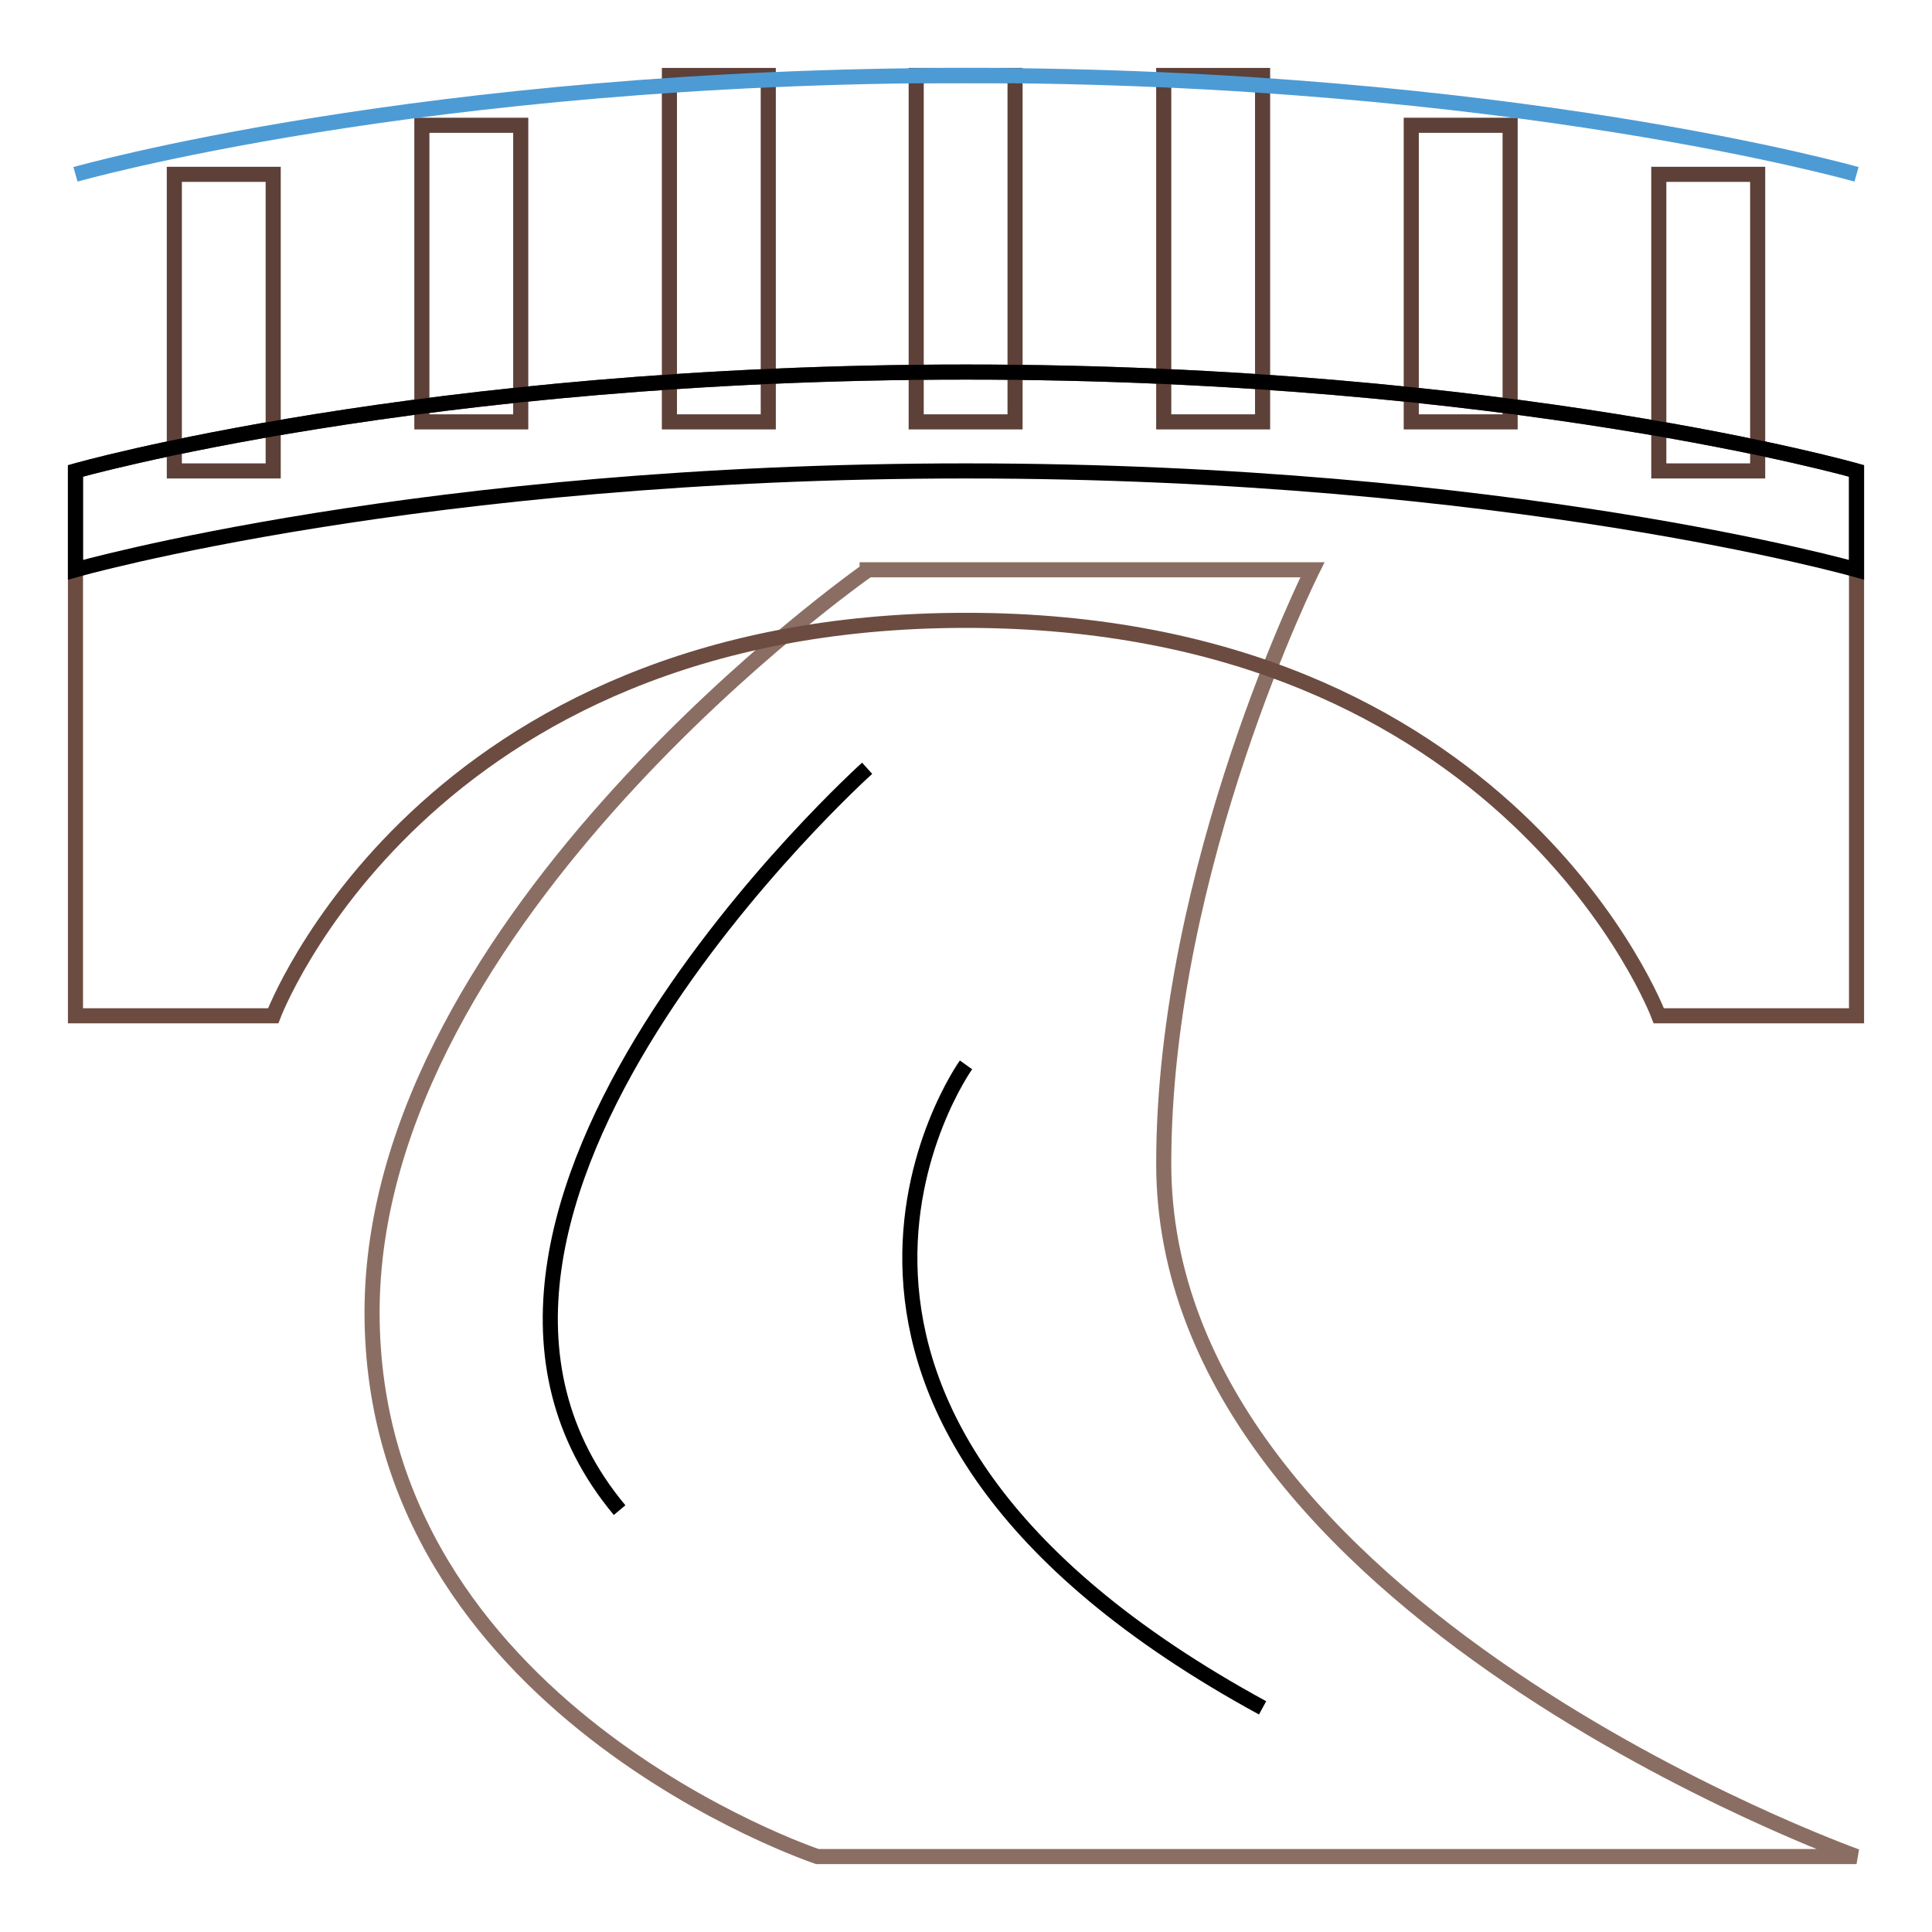
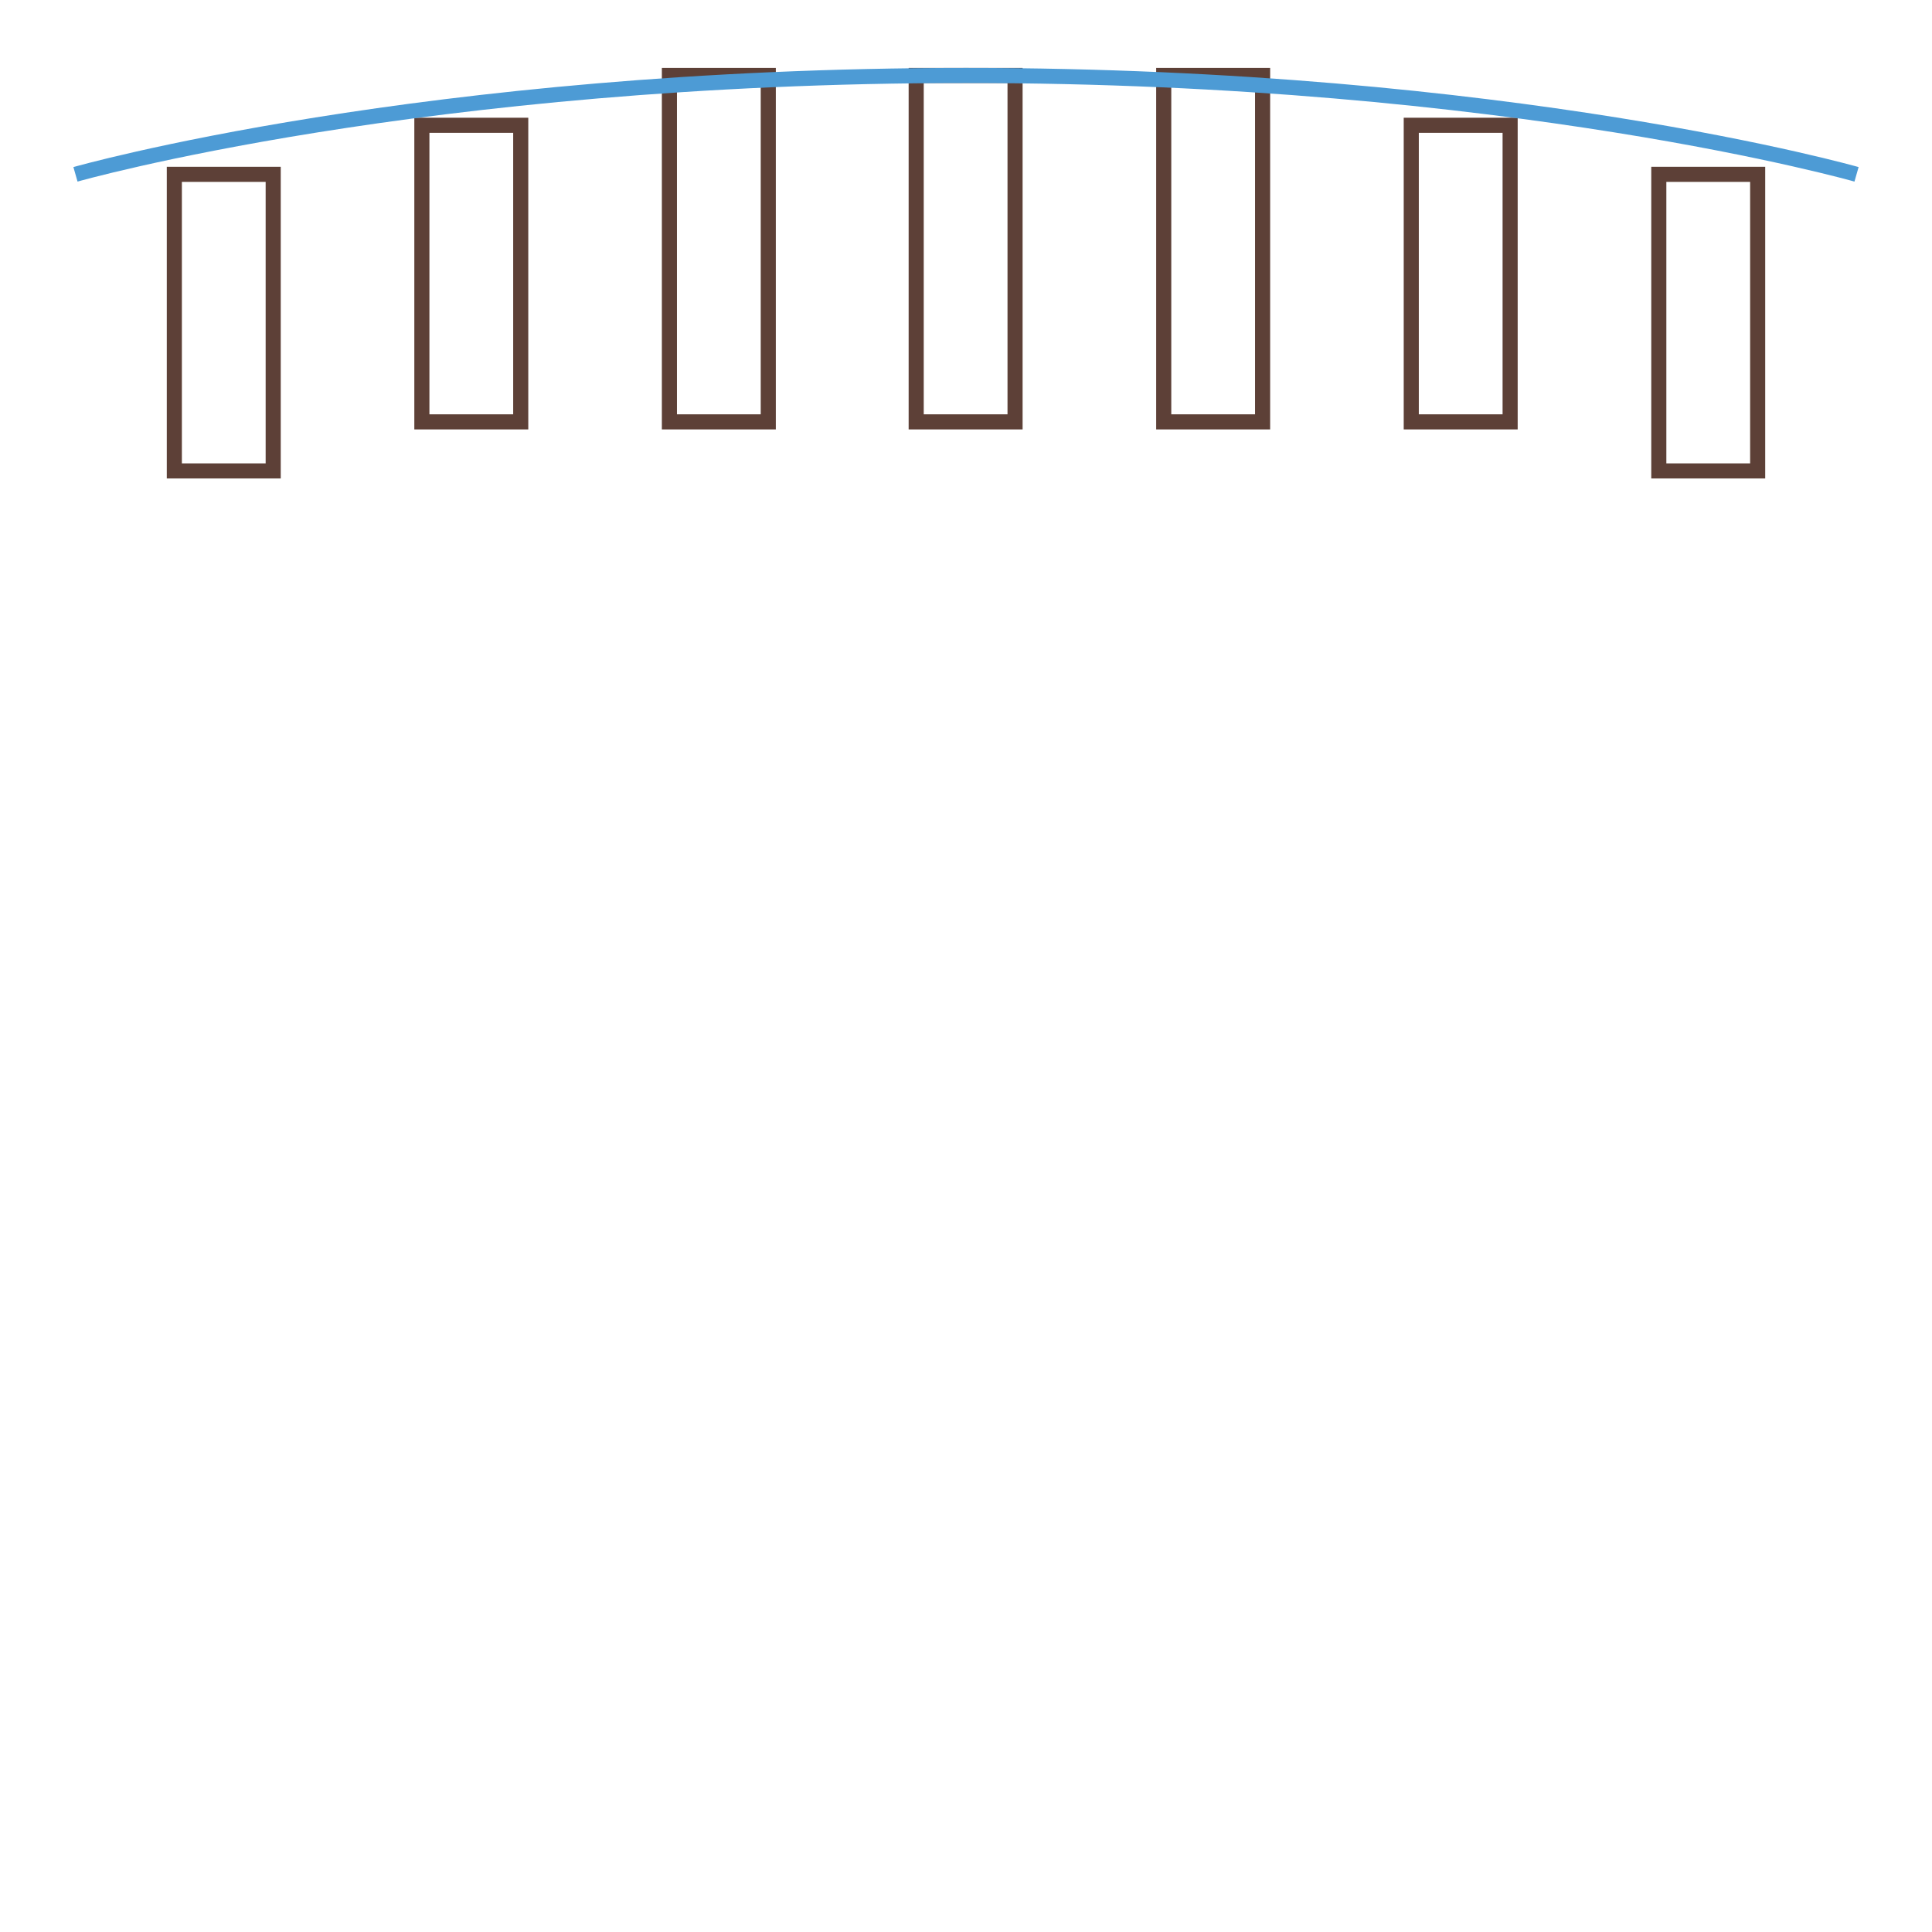
<svg xmlns="http://www.w3.org/2000/svg" version="1.1" x="0px" y="0px" viewBox="0 0 256 256" enable-background="new 0 0 256 256" xml:space="preserve">
  <g>
    <path stroke-width="2" fill-opacity="0" stroke="#5d4037" d="M121.4,10h13.1v45.9h-13.1V10z M88.7,10h13.1v45.9H88.7V10z M55.9,16.6H69v39.3H55.9V16.6z M23.1,23.1h13.1 v39.3H23.1V23.1z M154.2,10h13.1v45.9h-13.1V10z M187,16.6h13.1v39.3H187V16.6z M219.8,23.1h13.1v39.3h-13.1V23.1z" />
    <path stroke-width="2" fill-opacity="0" stroke="#4d9bd5" d="M10,23.1c0,0,45.9-13.1,118-13.1c72.1,0,118,13.1,118,13.1" />
-     <path stroke-width="2" fill-opacity="0" stroke="#8b6e63" d="M114.9,75.6c0,0-65.6,45.9-65.6,98.3c0,52.4,59,72.1,59,72.1H246c0,0-91.8-32.8-91.8-91.8 c0-39.3,19.7-78.7,19.7-78.7H114.9z" />
-     <path stroke-width="2" fill-opacity="0" stroke="#6c4c41" d="M246,134.6h-26.2c0,0-19.7-52.4-91.8-52.4c-72.1,0-91.8,52.4-91.8,52.4H10V62.4c0,0,45.9-13.1,118-13.1 c72.1,0,118,13.1,118,13.1V134.6z" />
-     <path stroke-width="2" fill-opacity="0" stroke="#000000" d="M128,49.3c-72.1,0-118,13.1-118,13.1v13.1c0,0,45.9-13.1,118-13.1c72.1,0,118,13.1,118,13.1V62.4 C246,62.4,200.1,49.3,128,49.3z" />
-     <path stroke-width="2" fill-opacity="0" stroke="#000000" d="M114.9,101.8c0,0-65.6,59-32.8,98.3 M128,141.1c0,0-32.8,45.9,39.3,85.2" />
  </g>
</svg>